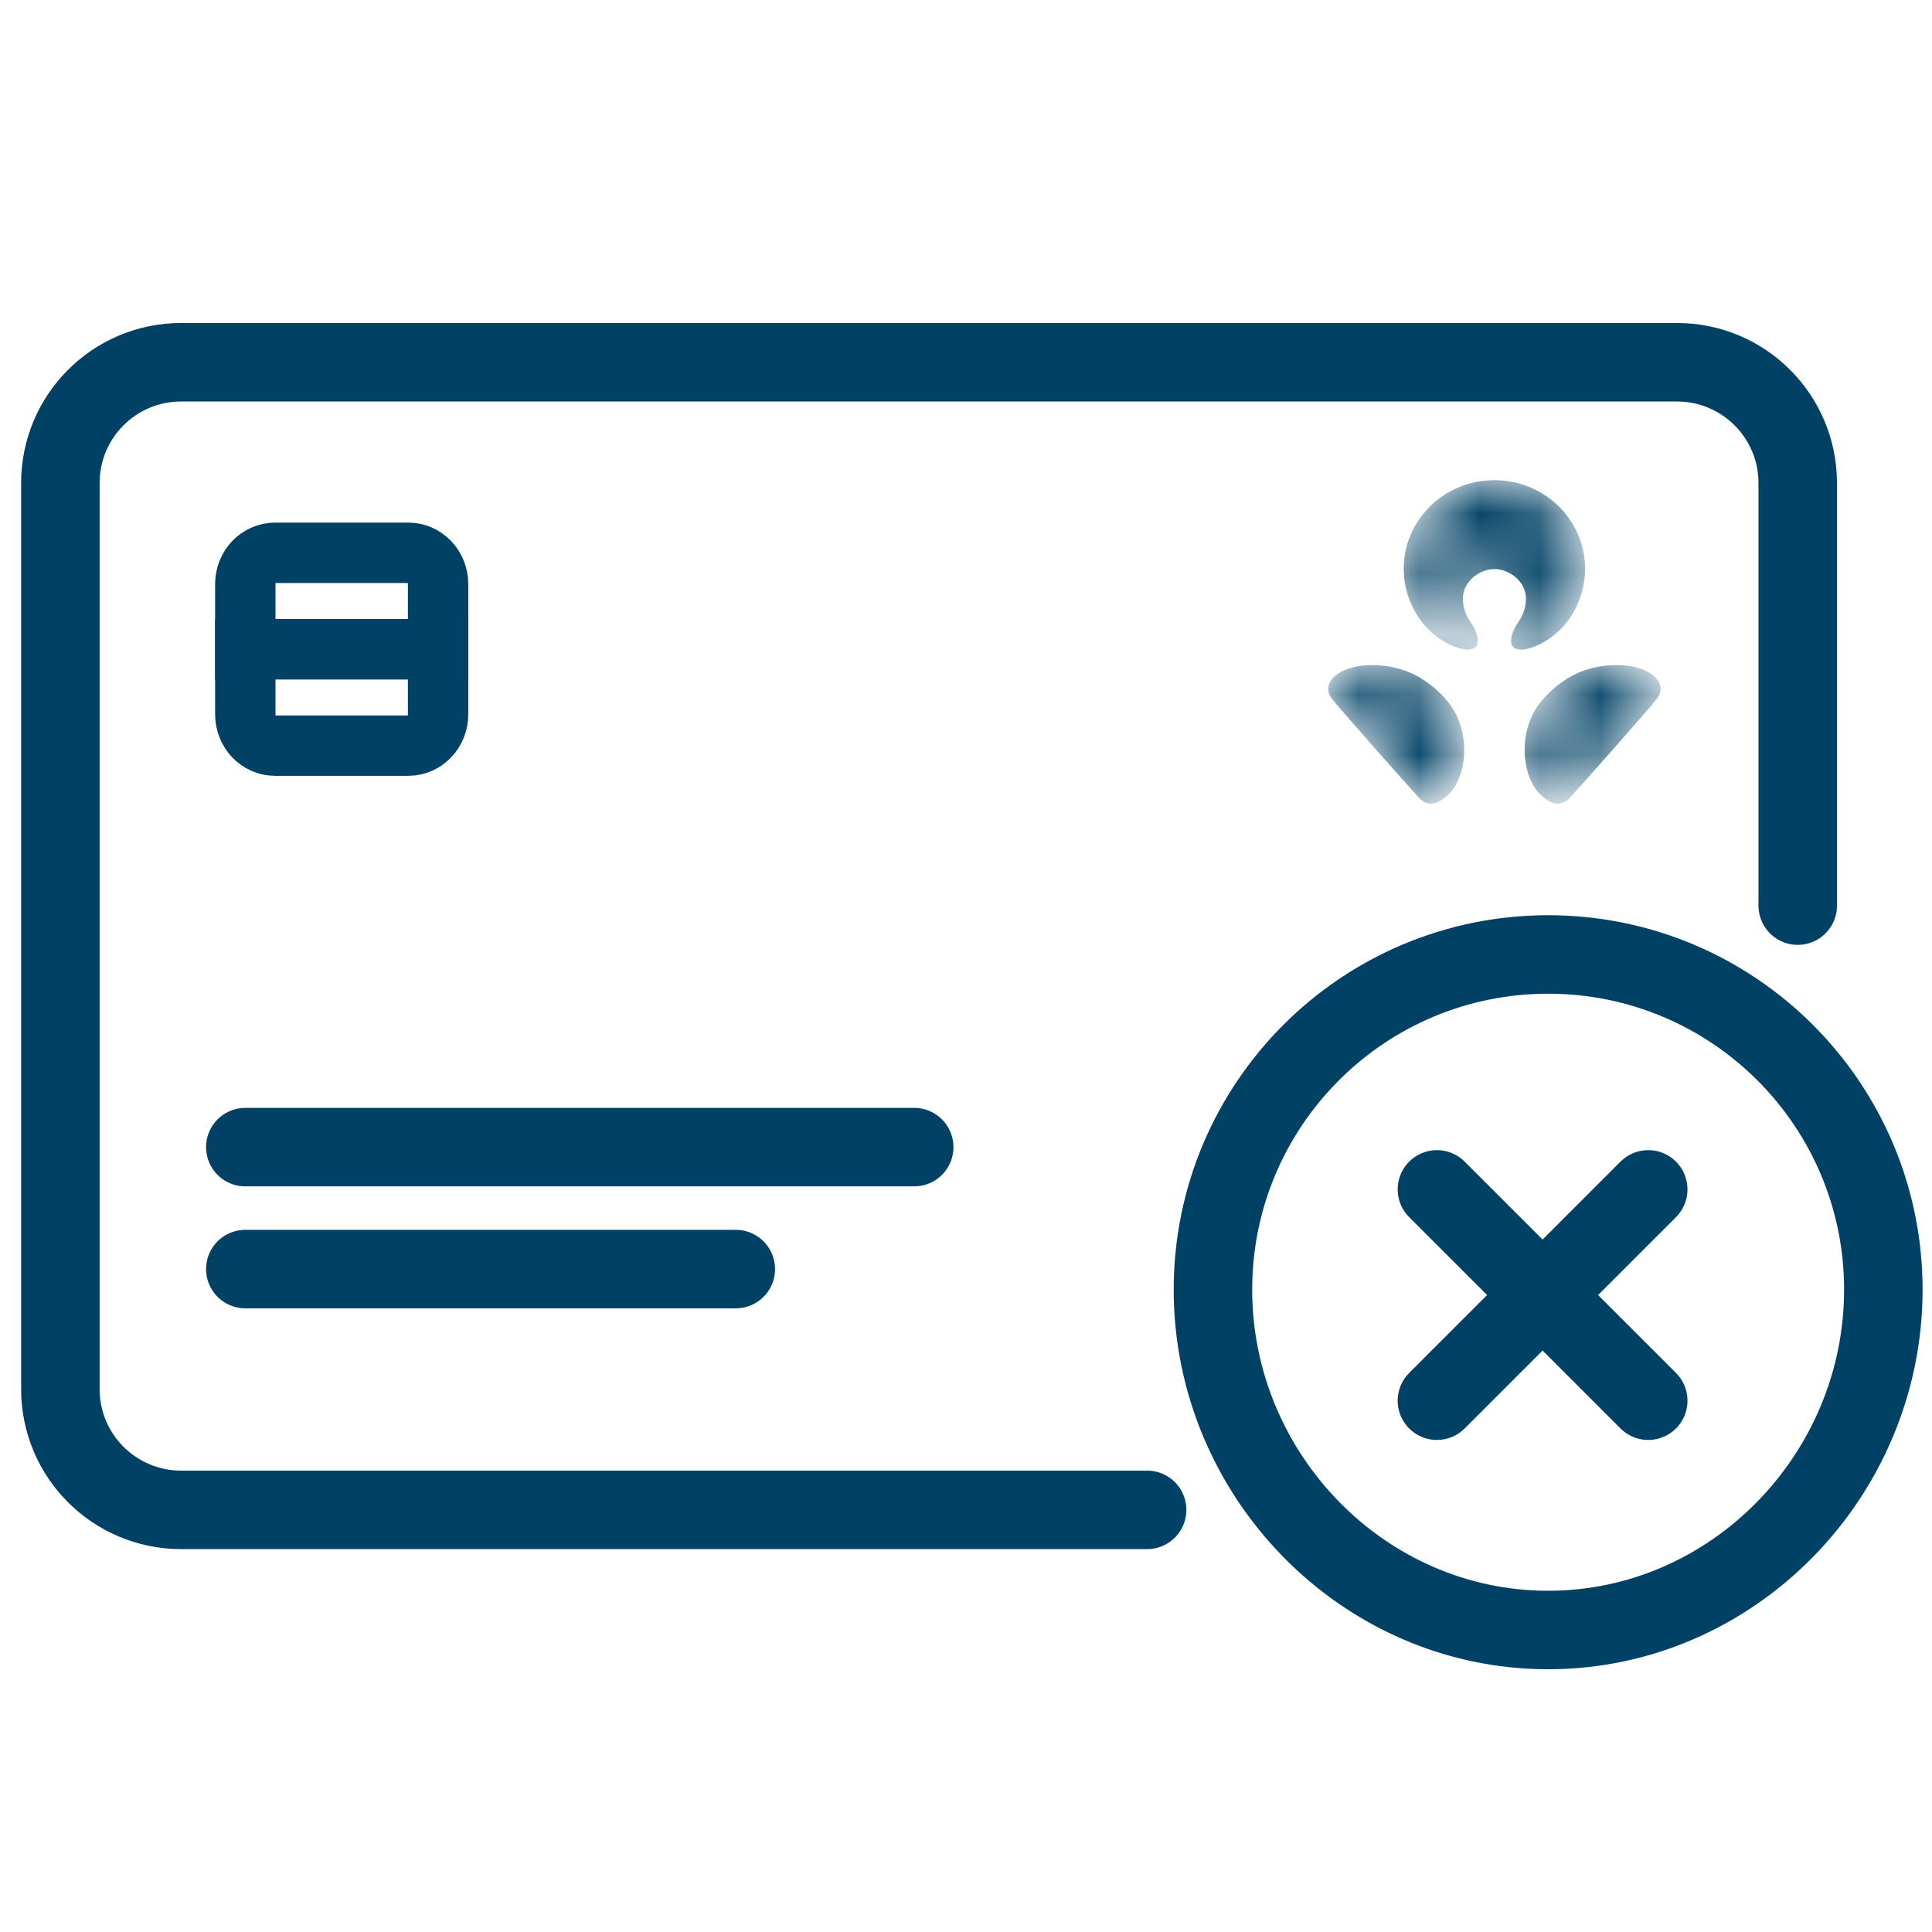
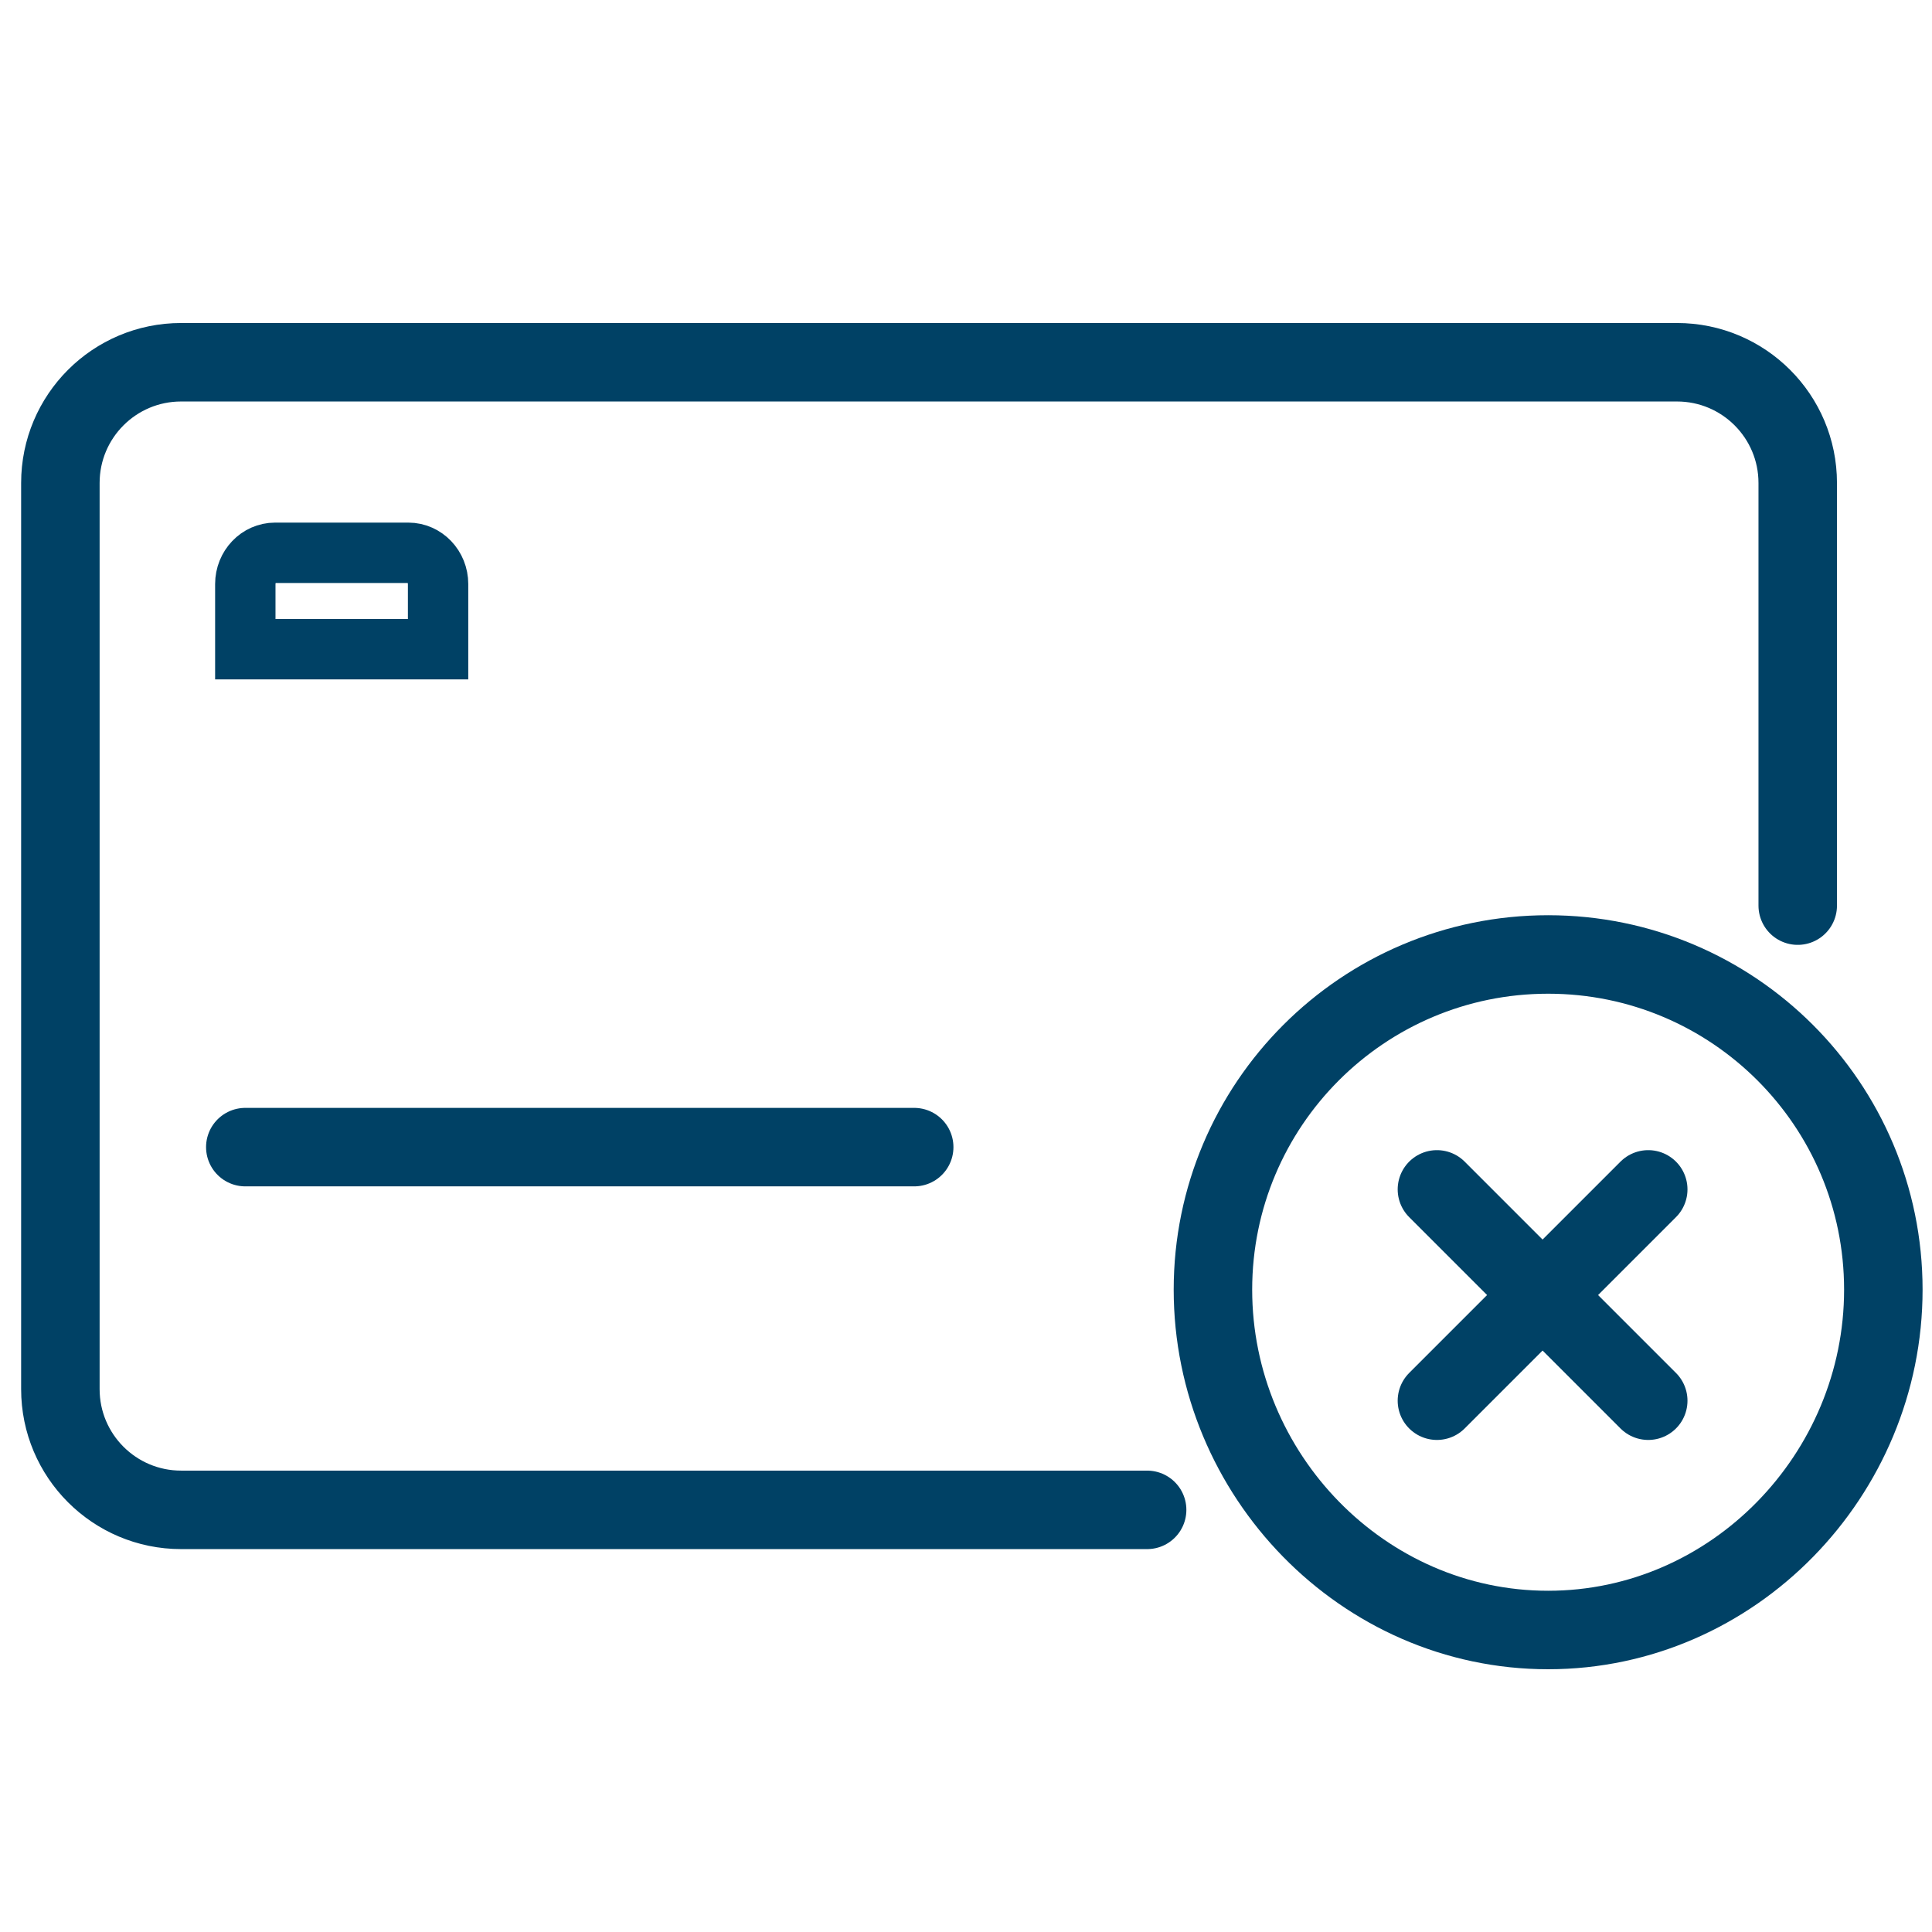
<svg xmlns="http://www.w3.org/2000/svg" width="32" height="32" viewBox="0 0 32 32" fill="none">
  <path d="M19 25.008H3C1.895 25.008 1 24.113 1 23.008L1 8C1 6.895 1.895 6 3 6H27.776C28.881 6 29.776 6.895 29.776 8V15" stroke="#004165" stroke-width="1.3" stroke-linecap="round" stroke-linejoin="round" />
  <path d="M31.194 21.361C31.194 24.427 28.709 26.998 25.642 26.998C22.574 26.998 20.09 24.427 20.09 21.361C20.09 18.296 22.574 15.809 25.642 15.809C28.709 15.809 31.194 18.294 31.194 21.361Z" stroke="#004165" stroke-width="1.3" stroke-miterlimit="10" stroke-linecap="round" />
  <path d="M27.3 19.7L23.8 23.2" stroke="#004165" stroke-width="1.3" stroke-miterlimit="10" stroke-linecap="round" />
  <path d="M23.8 19.7L27.3 23.2" stroke="#004165" stroke-width="1.3" stroke-miterlimit="10" stroke-linecap="round" />
-   <path d="M4.063 21.02H12.187" stroke="#004165" stroke-width="1.3" stroke-linecap="round" stroke-linejoin="round" />
  <path d="M4.063 19H15.142" stroke="#004165" stroke-width="1.3" stroke-linecap="round" stroke-linejoin="round" />
  <mask id="mask0_14_3444" style="mask-type:alpha" maskUnits="userSpaceOnUse" x="21" y="7" width="7" height="7">
-     <path d="M26.769 11.016L26.837 11.017C26.882 11.019 26.929 11.023 26.976 11.03L27.027 11.038C27.223 11.074 27.324 11.141 27.383 11.188L27.402 11.204C27.495 11.288 27.554 11.425 27.449 11.567L27.437 11.582C27.276 11.786 26.266 12.923 25.993 13.224L25.979 13.238C25.934 13.281 25.855 13.328 25.755 13.308L25.72 13.298C25.59 13.253 25.453 13.113 25.397 13.01L25.378 12.975C25.343 12.907 25.316 12.844 25.291 12.742L25.277 12.675C25.201 12.28 25.307 11.905 25.499 11.652L25.545 11.595C25.735 11.37 25.988 11.199 26.197 11.12C26.331 11.069 26.535 11.016 26.769 11.016ZM22.735 11.016L22.804 11.017C23.009 11.027 23.186 11.075 23.307 11.121L23.36 11.142C23.574 11.236 23.826 11.418 24.005 11.652L24.036 11.695C24.219 11.961 24.309 12.344 24.213 12.742L24.2 12.79C24.174 12.881 24.146 12.939 24.107 13.01L24.09 13.039C24.02 13.148 23.877 13.281 23.749 13.308L23.717 13.312C23.622 13.318 23.548 13.265 23.512 13.224L23.486 13.196C23.173 12.849 22.167 11.716 22.056 11.566L22.037 11.538C21.952 11.397 22.023 11.265 22.121 11.188L22.136 11.176C22.202 11.126 22.316 11.061 22.528 11.03C22.599 11.02 22.668 11.016 22.735 11.016ZM24.752 7.953L24.808 7.954C25.612 7.983 26.254 8.628 26.254 9.42L26.252 9.489C26.237 9.809 26.118 10.102 25.927 10.337L25.886 10.382C25.627 10.661 25.322 10.762 25.194 10.76L25.16 10.757C24.992 10.737 25.026 10.589 25.041 10.525L25.05 10.493C25.069 10.437 25.103 10.37 25.145 10.309L25.169 10.271C25.233 10.169 25.274 10.056 25.274 9.915L25.273 9.876C25.249 9.612 24.986 9.425 24.752 9.425L24.718 9.426C24.482 9.444 24.23 9.643 24.23 9.915L24.232 9.966C24.242 10.101 24.291 10.21 24.36 10.309L24.384 10.346C24.422 10.409 24.451 10.475 24.463 10.525L24.466 10.538C24.483 10.612 24.505 10.756 24.309 10.76L24.288 10.759C24.142 10.751 23.832 10.634 23.578 10.337L23.538 10.286C23.358 10.043 23.25 9.744 23.25 9.42C23.25 8.61 23.922 7.953 24.752 7.953Z" fill="white" />
-   </mask>
+     </mask>
  <g mask="url(#mask0_14_3444)">
    <path d="M26.769 11.016L26.837 11.017C26.882 11.019 26.929 11.023 26.976 11.03L27.027 11.038C27.223 11.074 27.324 11.141 27.383 11.188L27.402 11.204C27.495 11.288 27.554 11.425 27.449 11.567L27.437 11.582C27.276 11.786 26.266 12.923 25.993 13.224L25.979 13.238C25.934 13.281 25.855 13.328 25.755 13.308L25.72 13.298C25.59 13.253 25.453 13.113 25.397 13.01L25.378 12.975C25.343 12.907 25.316 12.844 25.291 12.742L25.277 12.675C25.201 12.28 25.307 11.905 25.499 11.652L25.545 11.595C25.735 11.37 25.988 11.199 26.197 11.12C26.331 11.069 26.535 11.016 26.769 11.016ZM22.735 11.016L22.804 11.017C23.009 11.027 23.186 11.075 23.307 11.121L23.36 11.142C23.574 11.236 23.826 11.418 24.005 11.652L24.036 11.695C24.219 11.961 24.309 12.344 24.213 12.742L24.2 12.79C24.174 12.881 24.146 12.939 24.107 13.01L24.09 13.039C24.02 13.148 23.877 13.281 23.749 13.308L23.717 13.312C23.622 13.318 23.548 13.265 23.512 13.224L23.486 13.196C23.173 12.849 22.167 11.716 22.056 11.566L22.037 11.538C21.952 11.397 22.023 11.265 22.121 11.188L22.136 11.176C22.202 11.126 22.316 11.061 22.528 11.03C22.599 11.02 22.668 11.016 22.735 11.016ZM24.752 7.953L24.808 7.954C25.612 7.983 26.254 8.628 26.254 9.42L26.252 9.489C26.237 9.809 26.118 10.102 25.927 10.337L25.886 10.382C25.627 10.661 25.322 10.762 25.194 10.76L25.16 10.757C24.992 10.737 25.026 10.589 25.041 10.525L25.05 10.493C25.069 10.437 25.103 10.37 25.145 10.309L25.169 10.271C25.233 10.169 25.274 10.056 25.274 9.915L25.273 9.876C25.249 9.612 24.986 9.425 24.752 9.425L24.718 9.426C24.482 9.444 24.23 9.643 24.23 9.915L24.232 9.966C24.242 10.101 24.291 10.21 24.36 10.309L24.384 10.346C24.422 10.409 24.451 10.475 24.463 10.525L24.466 10.538C24.483 10.612 24.505 10.756 24.309 10.76L24.288 10.759C24.142 10.751 23.832 10.634 23.578 10.337L23.538 10.286C23.358 10.043 23.25 9.744 23.25 9.42C23.25 8.61 23.922 7.953 24.752 7.953Z" fill="#004165" />
  </g>
  <path d="M4.556 9.156H6.763C7.035 9.156 7.256 9.388 7.256 9.674V10.753H4.063V9.674C4.063 9.388 4.284 9.156 4.556 9.156Z" stroke="#004165" />
-   <path fill-rule="evenodd" clip-rule="evenodd" d="M4.063 10.754H7.256V11.832C7.256 12.118 7.035 12.35 6.763 12.35H4.556C4.284 12.35 4.063 12.118 4.063 11.832V10.754Z" stroke="#004165" />
</svg>